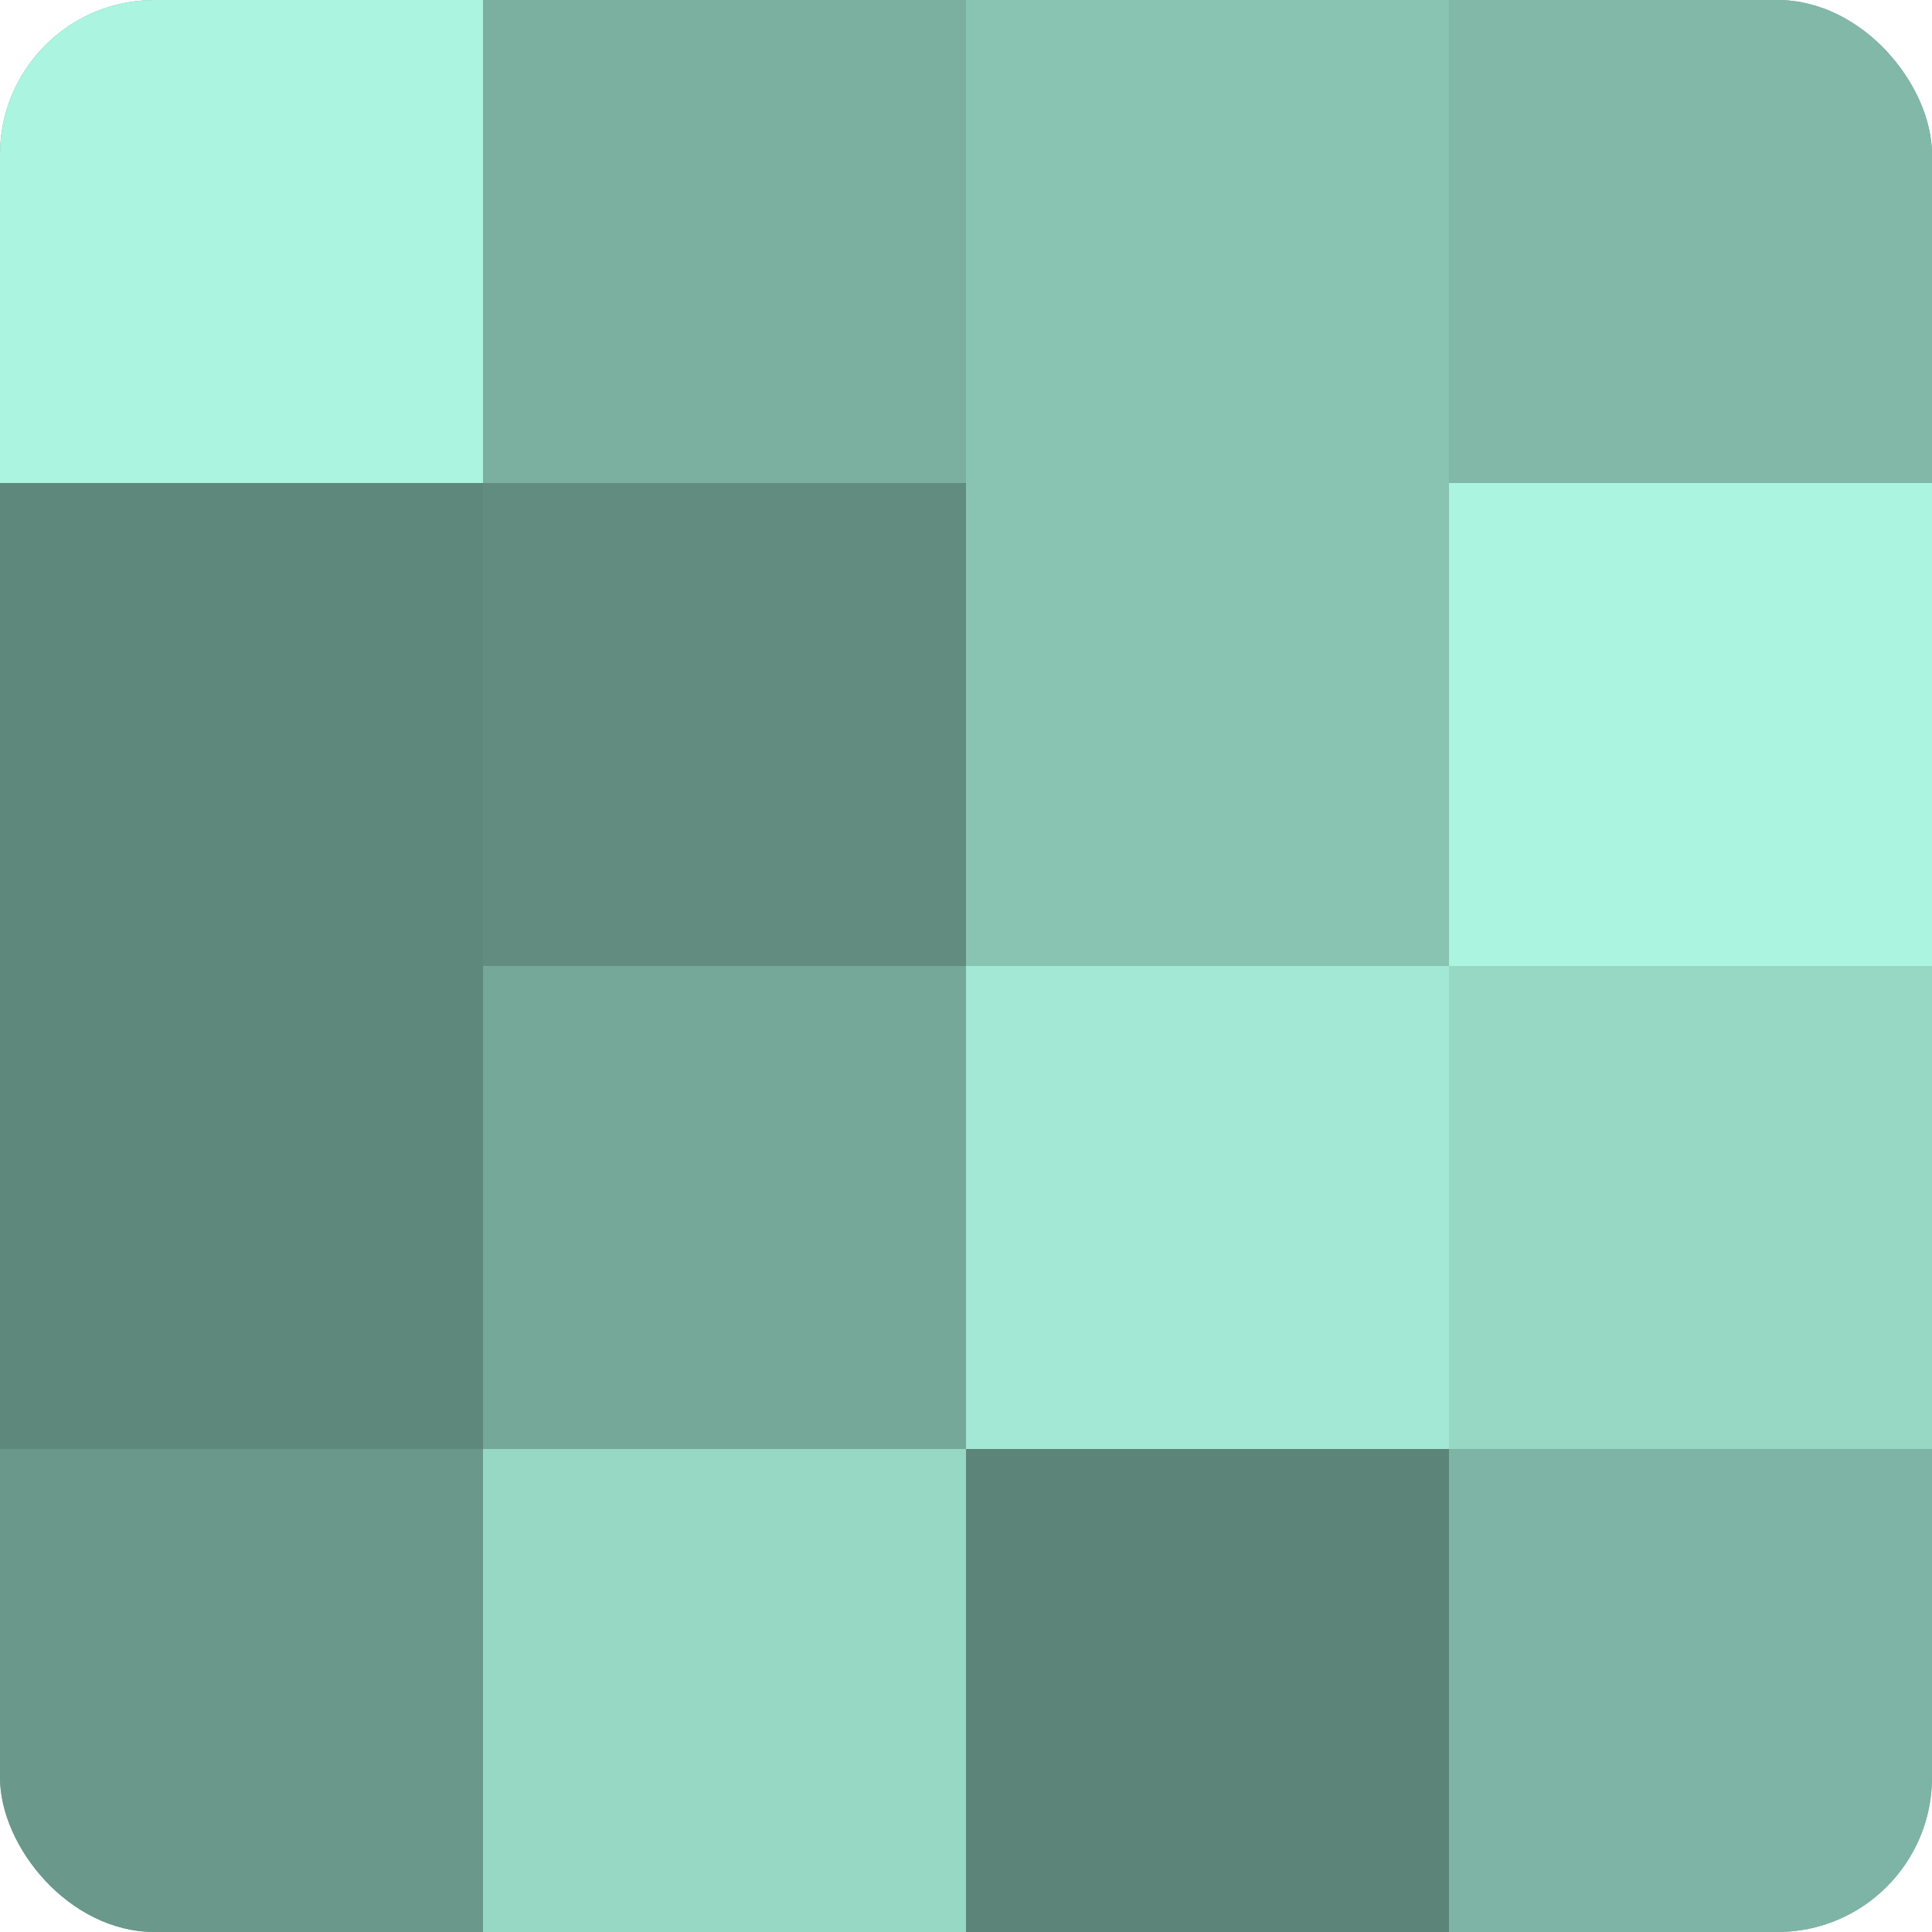
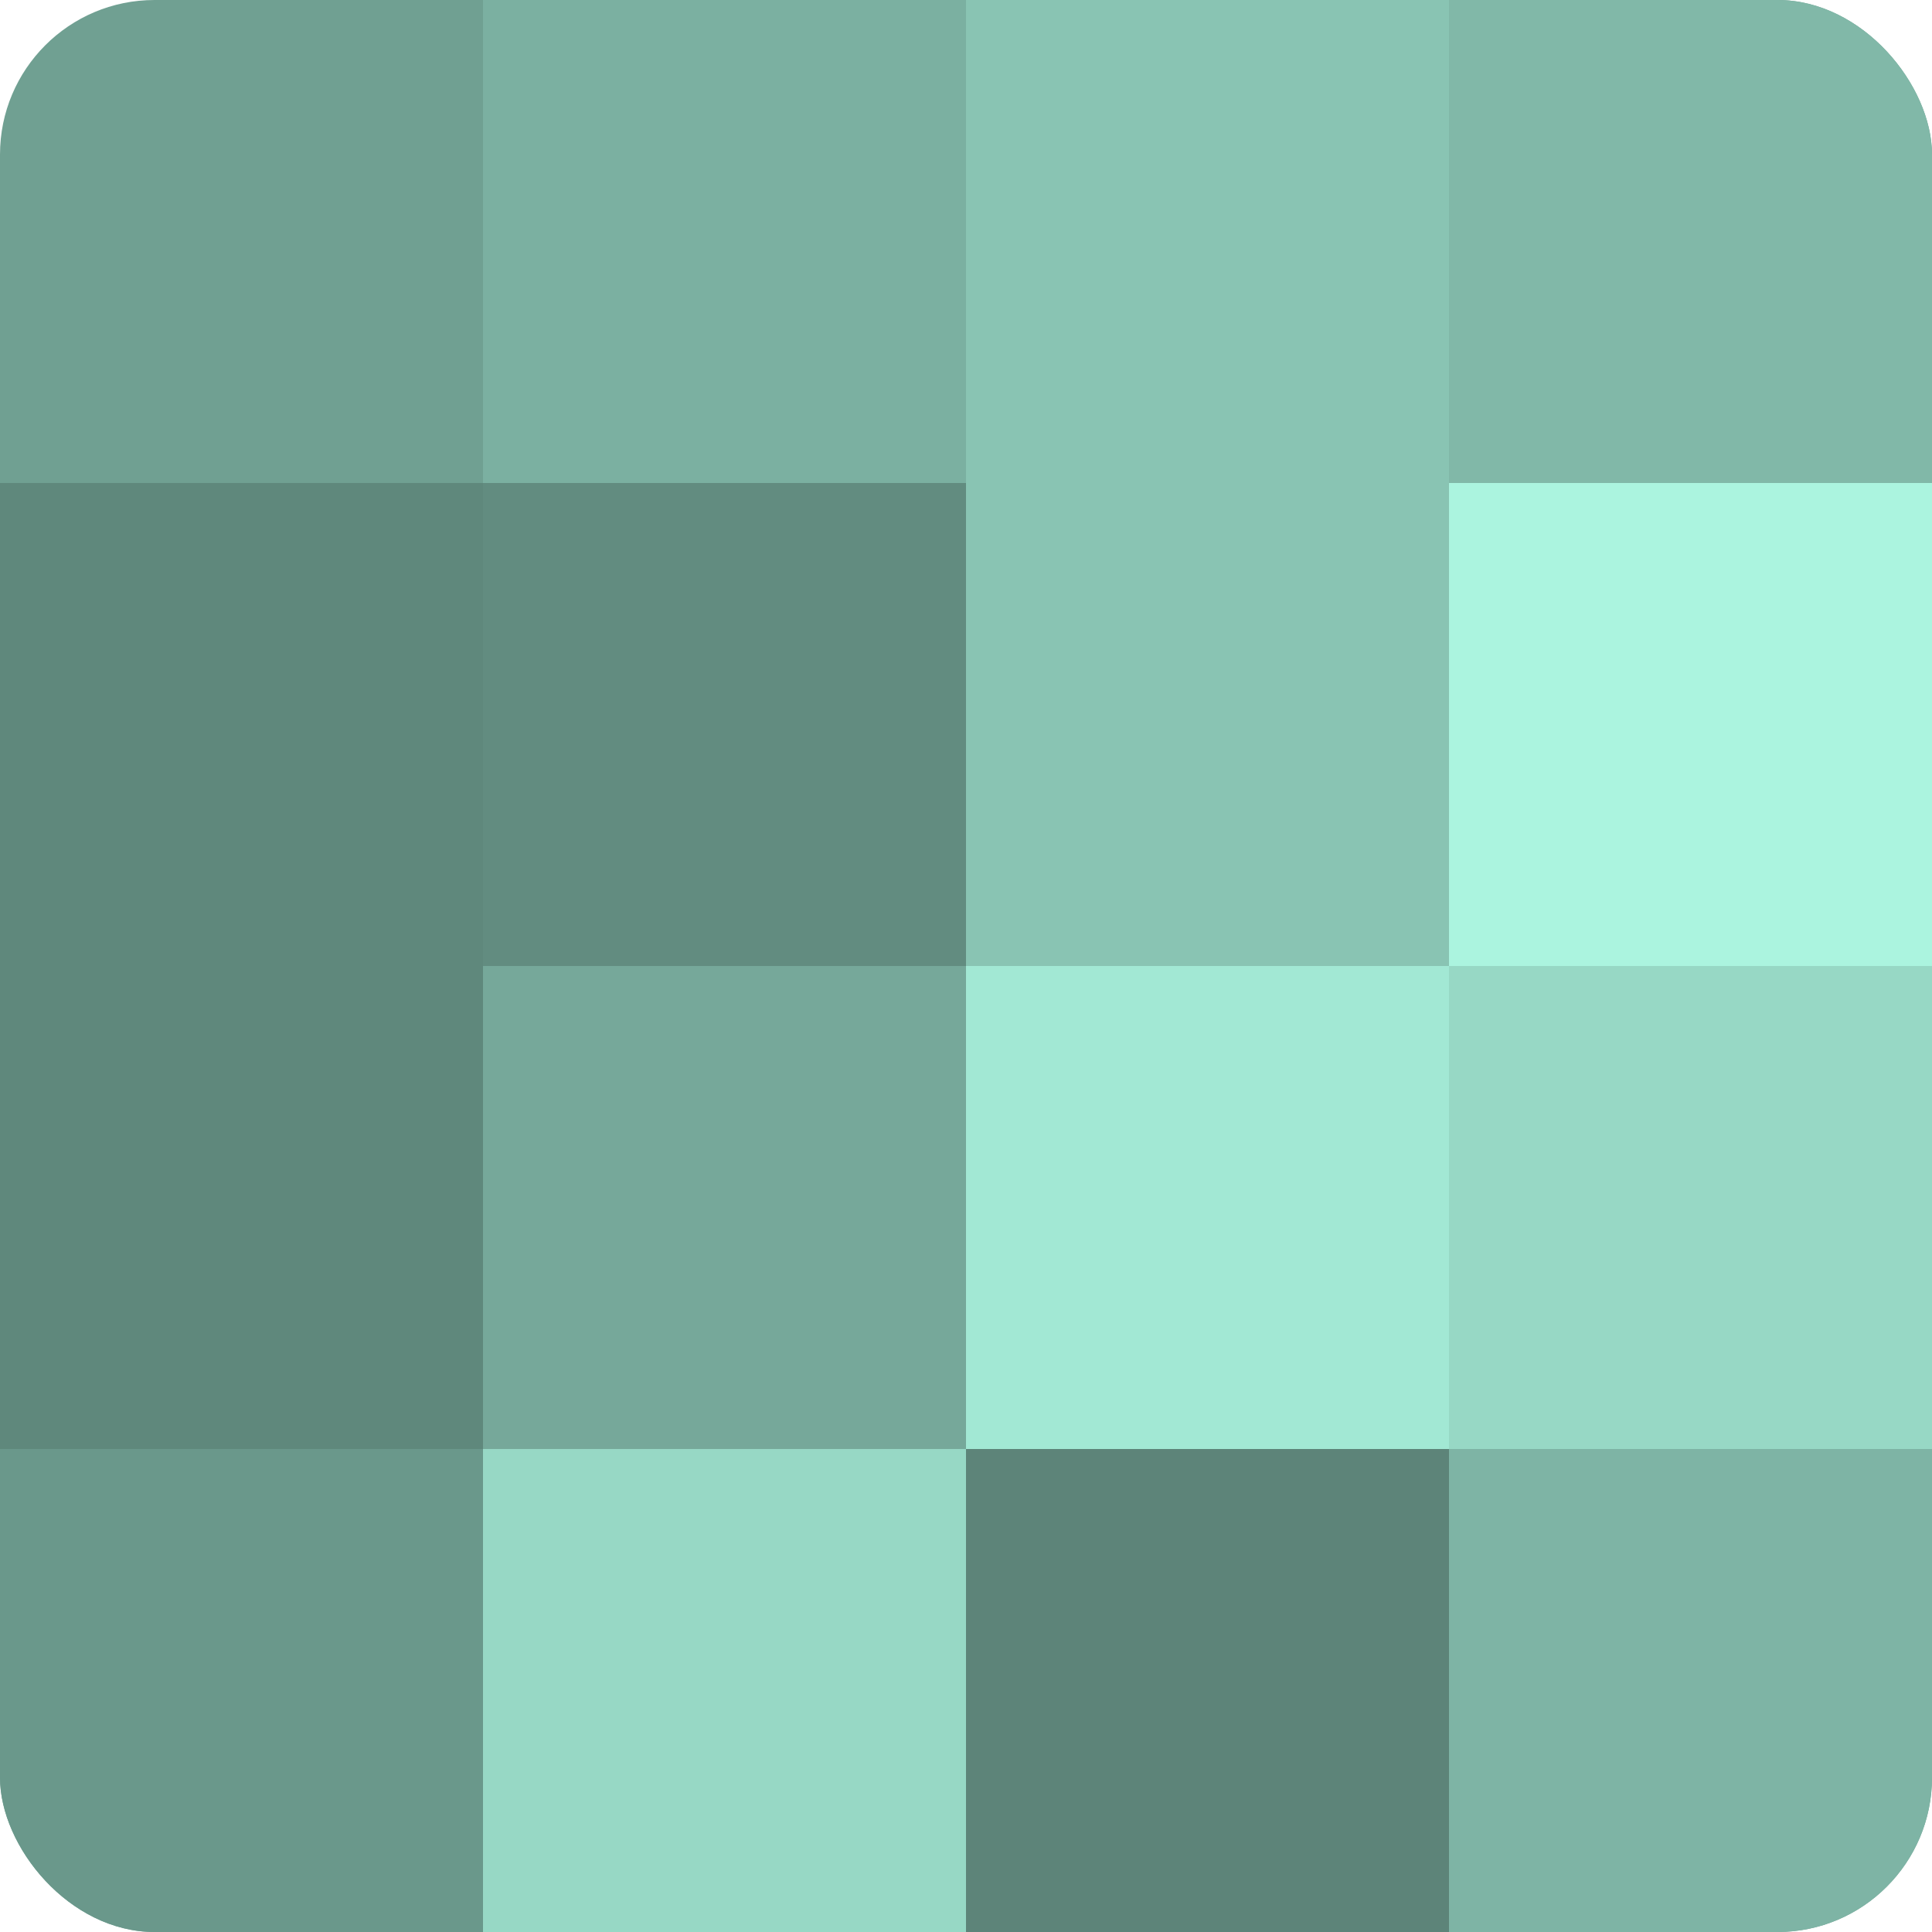
<svg xmlns="http://www.w3.org/2000/svg" width="60" height="60" viewBox="0 0 100 100" preserveAspectRatio="xMidYMid meet">
  <defs>
    <clipPath id="c" width="100" height="100">
      <rect width="100" height="100" rx="8" ry="8" />
    </clipPath>
  </defs>
  <g clip-path="url(#c)">
    <rect width="100" height="100" fill="#70a092" />
-     <rect width="25" height="25" fill="#abf4df" />
    <rect y="25" width="25" height="25" fill="#5f887c" />
    <rect y="50" width="25" height="25" fill="#5f887c" />
    <rect y="75" width="25" height="25" fill="#6a988b" />
    <rect x="25" width="25" height="25" fill="#7bb0a1" />
    <rect x="25" y="25" width="25" height="25" fill="#628c80" />
    <rect x="25" y="50" width="25" height="25" fill="#76a89a" />
    <rect x="25" y="75" width="25" height="25" fill="#97d8c5" />
    <rect x="50" width="25" height="25" fill="#89c4b3" />
    <rect x="50" y="25" width="25" height="25" fill="#89c4b3" />
    <rect x="50" y="50" width="25" height="25" fill="#a2e8d4" />
    <rect x="50" y="75" width="25" height="25" fill="#5d8479" />
    <rect x="75" width="25" height="25" fill="#81b8a8" />
    <rect x="75" y="25" width="25" height="25" fill="#abf4df" />
    <rect x="75" y="50" width="25" height="25" fill="#97d8c5" />
    <rect x="75" y="75" width="25" height="25" fill="#7eb4a5" />
  </g>
</svg>